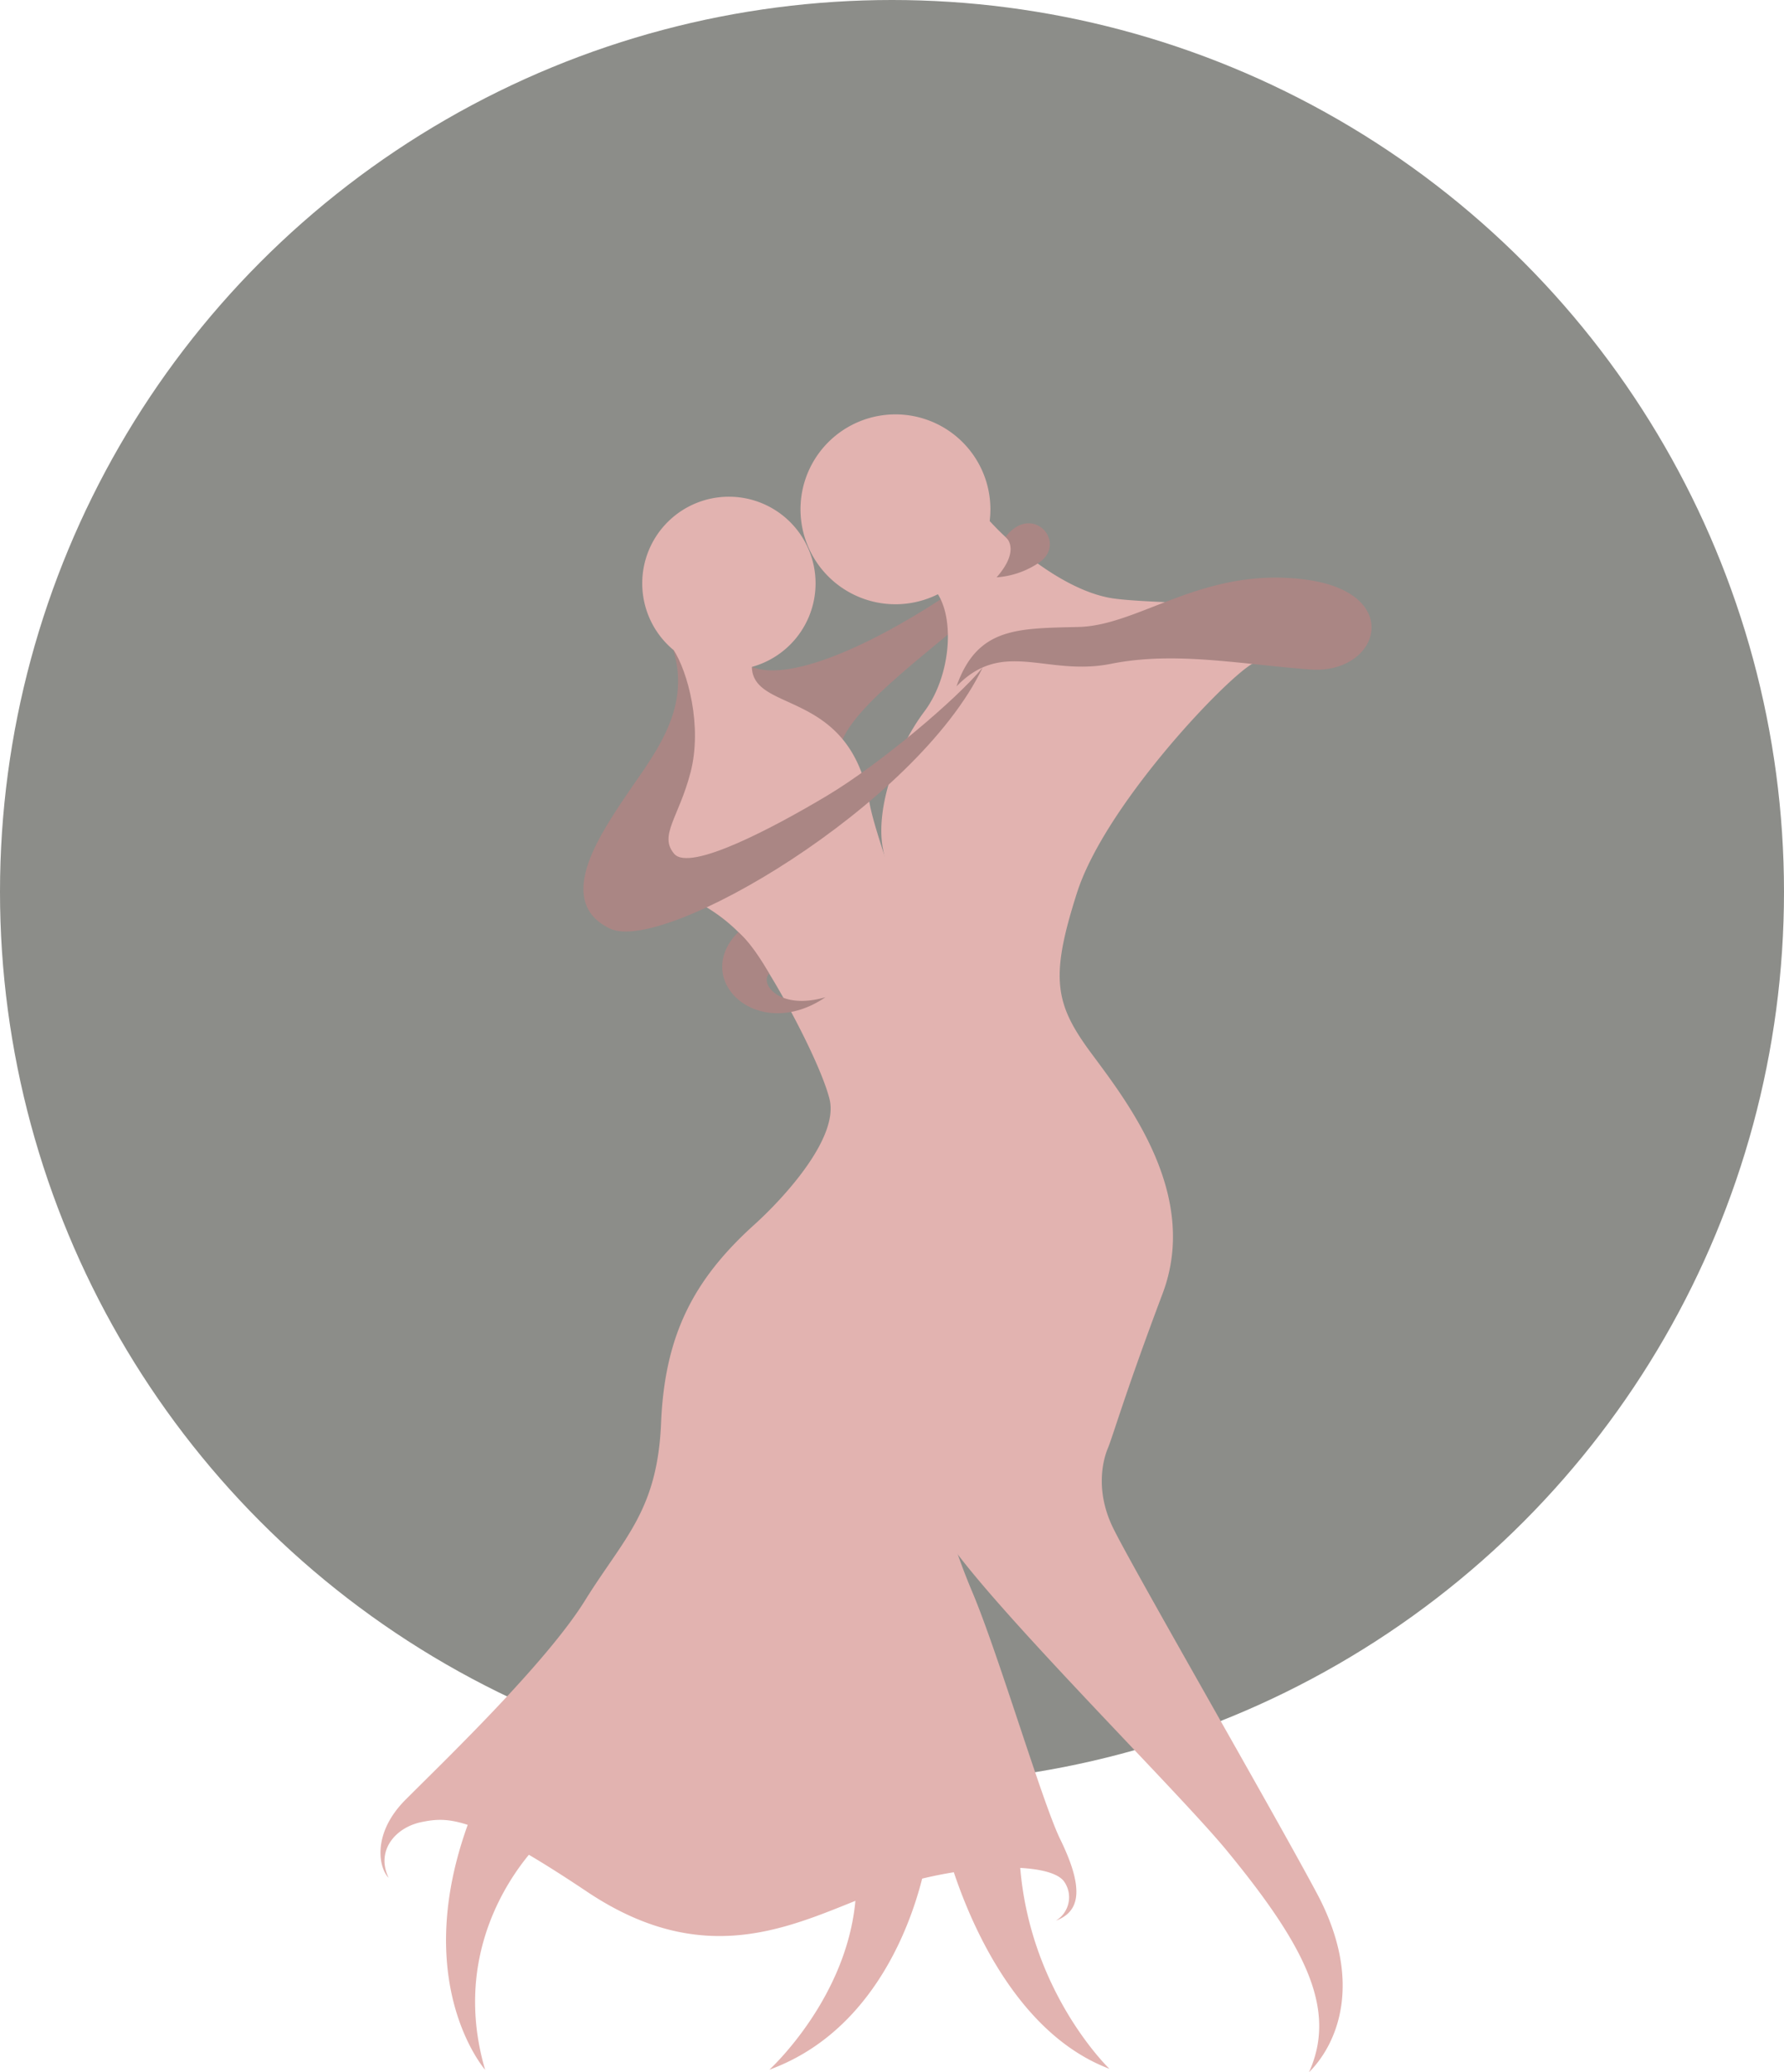
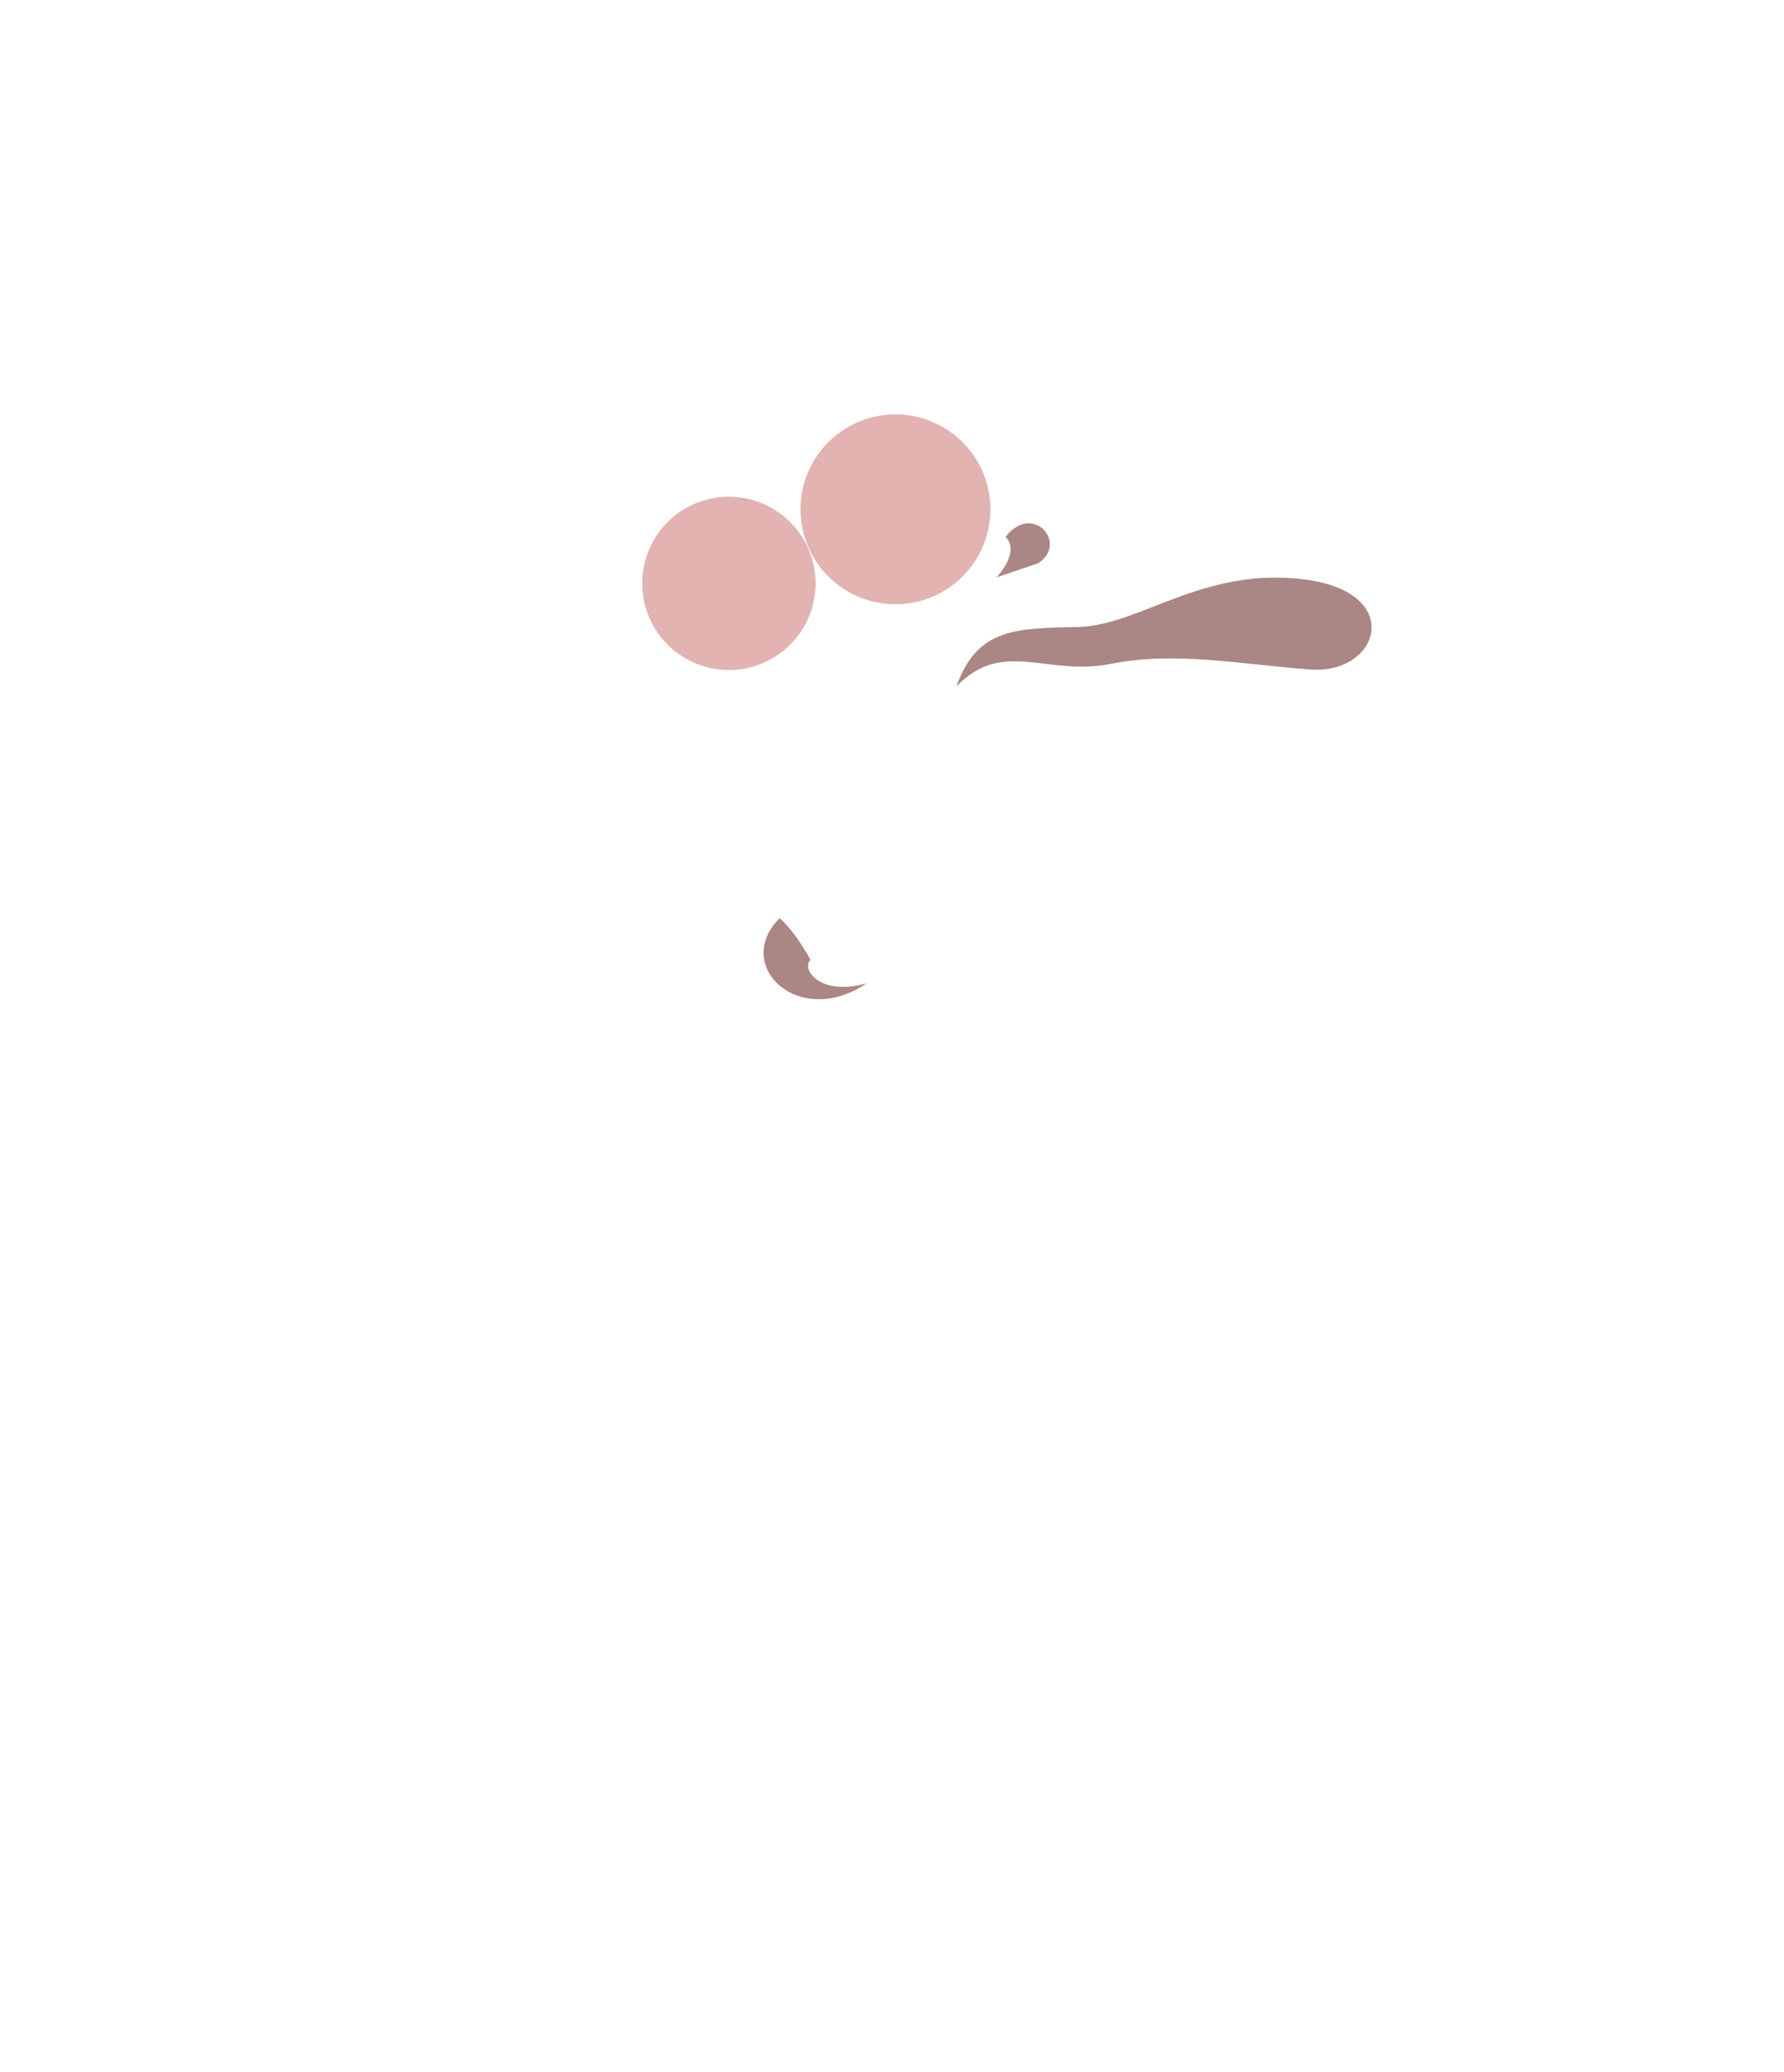
<svg xmlns="http://www.w3.org/2000/svg" id="layer_1" data-name="layer 1" viewBox="0 0 450 522.79">
  <defs>
    <style>.cls-2{fill:#aa8684}.cls-3{fill:#e2b3b0}</style>
  </defs>
-   <circle cx="225" cy="225" r="225" style="fill:#8c8d89" />
-   <path class="cls-2" d="M189.65 168.24c10 4.1 32.46-6.52 52.05-20l5.28 4.87c-8 8.16-33.14 25.29-35 35.29-22.24 6.3-22.33-20.16-22.33-20.16" />
-   <path class="cls-3" d="M330.18 522.79c7.16-15.83-.84-31.71-20.69-55.88-12.82-15.6-62.11-64.19-71.85-80.43s3.25-46.68 5.68-54.39c.86-2.71 2.44-28.81-1.62-41.8s-17.45-67-19.08-76.72 3.25-24.35 10.56-34.1 7.85-26.32 1.62-31.65a164 164 0 0 0 14.45-16.81c6.49 7.31 20.05 18.43 31.82 20s43.43.82 49.11 4.87-6.9 6.9-14.61 11.77-37 36-43.9 57.56-5.62 28.09 3.72 40.67 27.19 35.72 17.86 60.48-12.59 36.13-13.8 39-3.25 10.55 1.21 19.88 40.87 72.4 51.6 92.57c11.74 22.11 5.14 37.79-2.08 44.98m-207.81-.62c-10.44-35.67 14.78-58.3 14.78-58.3-5.68-4.33-18.66-4.89-18.66-4.89-15.43 41.13 3.88 63.19 3.88 63.19m157.48-.25c-31.1-11.74-41.58-57.55-41.58-57.55a101.7 101.7 0 0 0 18.85-3.88c-1.62 38.16 22.73 61.43 22.73 61.43m-64.49-55.22c5 31.49-21.29 55.44-21.29 55.44 33.76-12.34 39.71-53.78 39.71-53.78-8.29-2.59-18.42-1.66-18.42-1.66" />
-   <path class="cls-3" d="M169.8 163.78c4.87-6.1 17.1 3.09 19.88 3.46-1.07 13.21 24.46 5.51 29.62 35.16 1.12 6.45 5.48 17.73 10 33.2 6.32 21.68 8.89 34.66 12.95 46a95.2 95.2 0 0 1 4.06 46c-2.13 12.37-5.32 29.72-7.85 38.56-2.43 8.52.41 20.29 6.9 35.72s17.61 53 22.06 62.1c6.49 13.26 4.6 18.4-1.09 20.57a6.9 6.9 0 0 0 2.17-9.75c-3.53-5.48-27.06-4.87-46.82 2.44s-42.23 21-73.6 0c-28.68-19.21-34.91-18.94-41.67-17.59s-11.64 7.31-8.39 14.07c-2.43-2.43-4.33-11.09 4.33-19.75 10.43-10.43 35.49-34.54 45.23-50.23s18.25-22.53 19.17-44.75 8.23-36.23 23.55-50.06c7.53-6.81 21.37-21.92 18.94-31.66s-15.16-33.23-20.86-39.83c-12.71-14.73-28.16-12.38-28.37-22.95-.19-8.89 23.24-20.2 9.79-50.71" />
-   <path class="cls-2" d="M241.26 173.17c5.27-15 15.42-14.61 30.84-15s31.29-15.2 56.87-12 19.07 24 1.62 22.73-34.13-4.68-50.37-1.43-27.22-6.48-38.96 5.7m10.13-27.52c6.29-7.2 2.24-10.18 2.24-10.18 6.83-8.9 16 1.65 8.19 6.65a21.9 21.9 0 0 1-10.43 3.53m-65.17 89.51c-12 12 4.89 28.07 22 16.41-11.72 3.41-16.66-3.47-14.2-5.93-2.6-4.61-5.4-8.46-7.8-10.48" />
+   <path class="cls-2" d="M241.26 173.17c5.27-15 15.42-14.61 30.84-15s31.29-15.2 56.87-12 19.07 24 1.62 22.73-34.13-4.68-50.37-1.43-27.22-6.48-38.96 5.7m10.13-27.52c6.29-7.2 2.24-10.18 2.24-10.18 6.83-8.9 16 1.65 8.19 6.65m-65.17 89.51c-12 12 4.89 28.07 22 16.41-11.72 3.41-16.66-3.47-14.2-5.93-2.6-4.61-5.4-8.46-7.8-10.48" />
  <path class="cls-3" d="M162 147.17a21.86 21.86 0 1 1 21.85 21.86A21.85 21.85 0 0 1 162 147.17" />
  <path class="cls-3" d="M201.92 128.44a23.95 23.95 0 1 1 23.95 24 23.95 23.95 0 0 1-23.95-24" />
-   <path class="cls-2" d="M174.19 194.83c3-11.57-.65-25.34-4.39-31.05 4.93 16.1-5.85 27.64-13.32 39.07-6 9.13-16.15 24.94-2.61 31.42s77.31-31.07 94-65.87c-6.44 7.9-25.84 24.32-39.26 32.34S174 220.01 170.06 215.4s1.18-9.18 4.13-20.57" />
</svg>